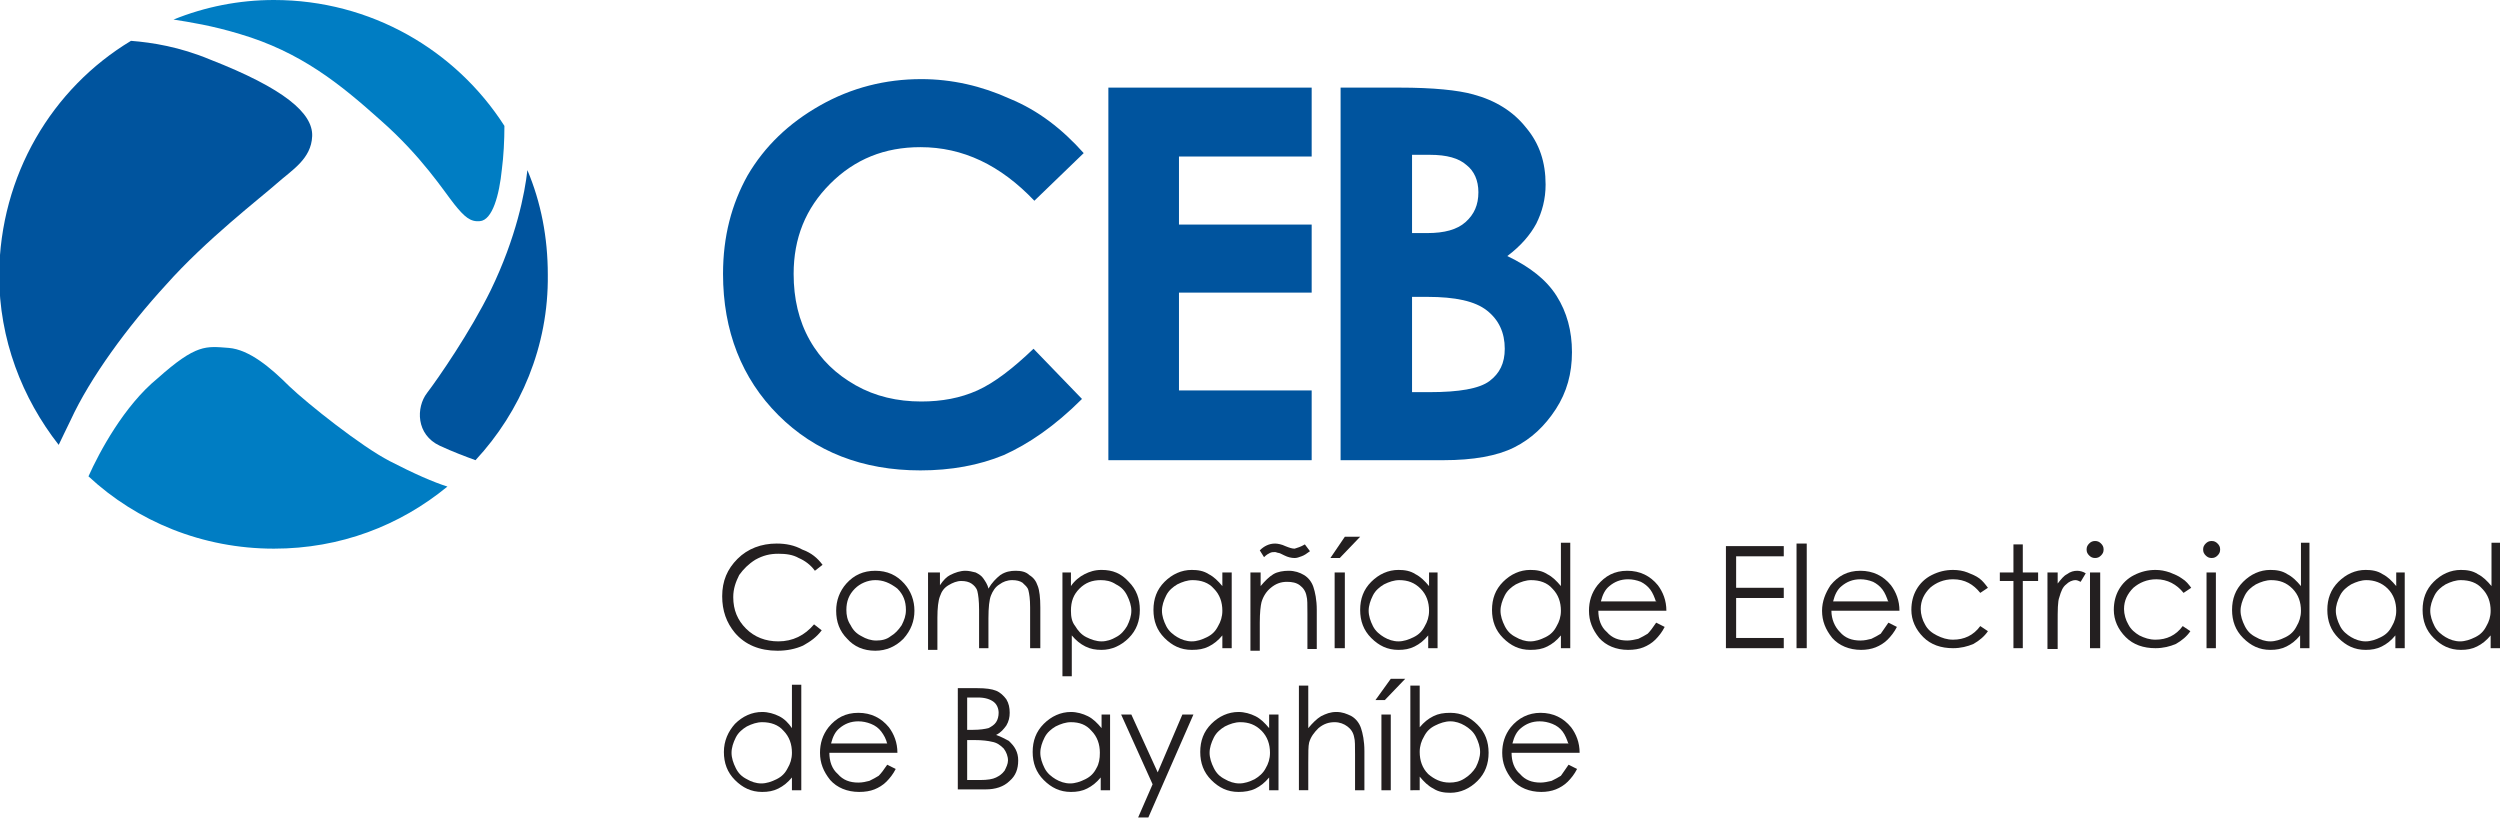
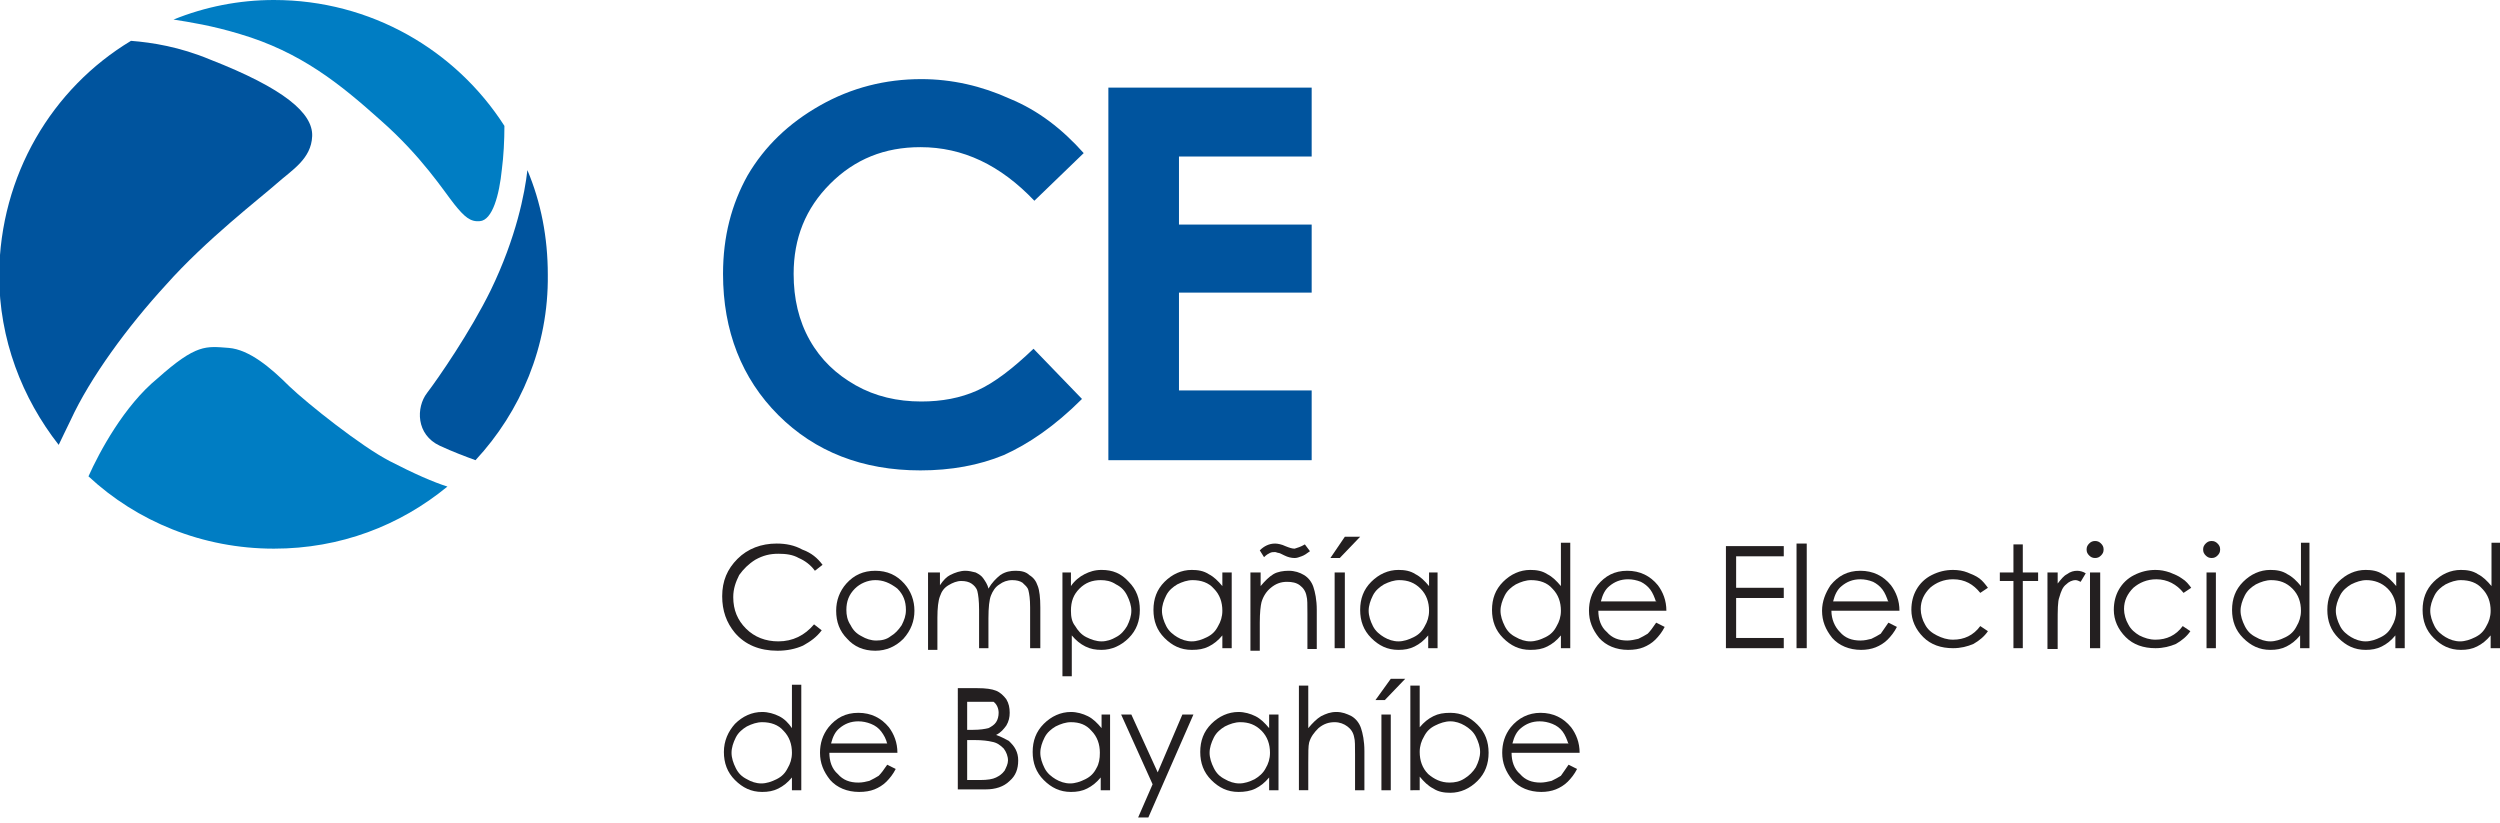
<svg xmlns="http://www.w3.org/2000/svg" version="1.1" id="Layer_1" x="0px" y="0px" viewBox="0 0 293.9 96.7" style="enable-background:new 0 0 293.9 96.7;" xml:space="preserve">
  <style type="text/css">
	.st0{fill:#007DC3;}
	.st1{fill:#00549E;}
	.st2{fill-rule:evenodd;clip-rule:evenodd;fill:#00549E;}
	.st3{fill-rule:evenodd;clip-rule:evenodd;fill:#231F20;}
	.st4{fill:#231F20;}
</style>
  <g>
    <g>
      <path class="st0" d="M59.3,14.8c0,1.7-0.1,3.6-0.3,5.1c-0.3,3-1.1,6-2.6,6.1c-1.1,0.1-1.8-0.5-3-2c-1.2-1.5-3.8-5.6-8.7-9.9    c-4.8-4.3-9.4-8-16.5-10.1c-3.3-1-5.9-1.4-7.8-1.7C24.1,0.8,28.1,0,32.2,0C43.6,0,53.6,5.9,59.3,14.8z" />
      <path class="st1" d="M55.9,54.1c-1.1-0.4-2.7-1-4.2-1.7c-2.8-1.3-2.8-4.5-1.5-6.2c1.3-1.7,5.1-7.2,7.5-12.1c3-6.2,4-11.4,4.3-14.1    c1.6,3.8,2.4,7.9,2.4,12.3C64.5,40.7,61.2,48.4,55.9,54.1z" />
      <path class="st0" d="M52.6,57.2C47,61.8,40,64.5,32.2,64.5c-8.4,0-16.1-3.2-21.8-8.5c1.3-2.9,4.2-8.3,8.1-11.5    c4.6-4.1,5.7-3.8,8.4-3.6c2.4,0.2,4.9,2.3,7.1,4.5c2.2,2.1,8.5,7.1,11.8,8.8C48.7,55.7,51,56.7,52.6,57.2z" />
      <path class="st1" d="M15.4,4.8C17.9,5,21.1,5.5,24.7,7c8.7,3.4,12.1,6.3,12,9c-0.1,2.7-2.4,4-4.2,5.6c-1.8,1.6-8.3,6.6-13,11.9    c-4.5,4.9-8.9,10.9-11.2,15.9c-0.6,1.2-1,2.1-1.4,2.9c-4.3-5.5-7-12.4-7-20C0,20.6,6.1,10.4,15.4,4.8z" />
    </g>
    <g>
      <path class="st1" d="M127.4,18l-5.8,5.6c-4-4.2-8.4-6.3-13.4-6.3c-4.2,0-7.7,1.4-10.6,4.3c-2.9,2.9-4.3,6.4-4.3,10.6    c0,2.9,0.6,5.5,1.9,7.8c1.3,2.3,3.1,4,5.4,5.3c2.3,1.3,4.9,1.9,7.7,1.9c2.4,0,4.6-0.4,6.6-1.3c2-0.9,4.2-2.6,6.6-4.9l5.7,5.9    c-3.2,3.2-6.3,5.3-9.2,6.6c-2.9,1.2-6.2,1.8-9.8,1.8c-6.8,0-12.4-2.2-16.7-6.5c-4.3-4.3-6.5-9.9-6.5-16.6c0-4.4,1-8.2,2.9-11.6    c2-3.4,4.8-6.1,8.5-8.2c3.7-2.1,7.7-3.1,11.9-3.1c3.6,0,7.1,0.8,10.4,2.3C122.1,13,124.9,15.2,127.4,18L127.4,18z" />
      <polygon class="st1" points="130.3,10.3 154.2,10.3 154.2,18.4 138.6,18.4 138.6,26.4 154.2,26.4 154.2,34.4 138.6,34.4     138.6,45.9 154.2,45.9 154.2,54.1 130.3,54.1 130.3,10.3   " />
-       <path class="st2" d="M157.6,54.1V10.3h6.9c4,0,6.9,0.3,8.7,0.8c2.6,0.7,4.7,2,6.2,3.9c1.6,1.9,2.3,4.1,2.3,6.7    c0,1.7-0.4,3.2-1.1,4.6c-0.7,1.3-1.8,2.6-3.4,3.8c2.7,1.3,4.6,2.8,5.8,4.7c1.2,1.9,1.8,4.1,1.8,6.6c0,2.5-0.6,4.7-1.9,6.7    c-1.3,2-2.9,3.5-4.9,4.5c-2,1-4.8,1.5-8.3,1.5H157.6L157.6,54.1z M166,18.2v9.2h1.8c2,0,3.5-0.4,4.5-1.3c1-0.9,1.5-2,1.5-3.5    c0-1.4-0.5-2.5-1.4-3.2c-0.9-0.8-2.3-1.2-4.3-1.2H166L166,18.2z M166,34.9v11.2h2.1c3.4,0,5.8-0.4,7-1.3c1.2-0.9,1.8-2.1,1.8-3.8    c0-1.9-0.7-3.4-2.1-4.5c-1.4-1.1-3.7-1.6-7-1.6H166L166,34.9z" />
    </g>
    <g>
      <path class="st3" d="M94.2,80.6v12.3h-1.1v-1.5c-0.5,0.6-1,1-1.6,1.3c-0.6,0.3-1.2,0.4-1.9,0.4c-1.3,0-2.3-0.5-3.2-1.4    c-0.9-0.9-1.3-2-1.3-3.3c0-1.3,0.5-2.4,1.3-3.3c0.9-0.9,2-1.4,3.2-1.4c0.7,0,1.4,0.2,2,0.5c0.6,0.3,1.1,0.8,1.5,1.4v-5.1H94.2    L94.2,80.6z M89.6,84.9c-0.6,0-1.2,0.2-1.8,0.5c-0.5,0.3-1,0.7-1.3,1.3c-0.3,0.6-0.5,1.2-0.5,1.8c0,0.6,0.2,1.2,0.5,1.8    c0.3,0.6,0.7,1,1.3,1.3c0.5,0.3,1.1,0.5,1.7,0.5c0.6,0,1.2-0.2,1.8-0.5c0.6-0.3,1-0.7,1.3-1.3c0.3-0.5,0.5-1.1,0.5-1.8    c0-1-0.3-1.9-1-2.6C91.5,85.2,90.6,84.9,89.6,84.9L89.6,84.9z" />
      <path class="st3" d="M104.3,89.9l1,0.5c-0.3,0.6-0.7,1.1-1.1,1.5c-0.4,0.4-0.9,0.7-1.4,0.9c-0.5,0.2-1.1,0.3-1.8,0.3    c-1.4,0-2.6-0.5-3.4-1.4c-0.8-1-1.2-2-1.2-3.2c0-1.1,0.3-2.1,1-3c0.9-1.1,2-1.7,3.5-1.7c1.5,0,2.7,0.6,3.6,1.7c0.6,0.8,1,1.8,1,3    h-8c0,1,0.3,1.9,1,2.5c0.6,0.7,1.4,1,2.4,1c0.5,0,0.9-0.1,1.3-0.2c0.4-0.2,0.8-0.4,1.1-0.6C103.6,90.9,103.9,90.5,104.3,89.9    L104.3,89.9z M104.3,87.5c-0.1-0.6-0.4-1.1-0.7-1.5c-0.3-0.4-0.7-0.7-1.2-0.9c-0.5-0.2-1-0.3-1.5-0.3c-0.9,0-1.6,0.3-2.2,0.8    c-0.5,0.4-0.8,1-1,1.8H104.3L104.3,87.5z" />
-       <path class="st3" d="M112.5,80.9h2.4c1,0,1.7,0.1,2.2,0.3c0.5,0.2,0.9,0.6,1.2,1c0.3,0.5,0.4,1,0.4,1.6c0,0.5-0.1,1-0.4,1.5    c-0.3,0.4-0.6,0.8-1.2,1.1c0.6,0.2,1.1,0.5,1.5,0.7c0.3,0.3,0.6,0.6,0.8,1c0.2,0.4,0.3,0.8,0.3,1.3c0,1-0.3,1.8-1,2.4    c-0.7,0.7-1.7,1-2.8,1h-3.3V80.9L112.5,80.9z M113.7,82v3.8h0.7c0.8,0,1.4-0.1,1.8-0.2c0.4-0.2,0.7-0.4,0.9-0.7    c0.2-0.3,0.3-0.7,0.3-1.1c0-0.5-0.2-1-0.6-1.3c-0.4-0.3-1-0.5-1.8-0.5H113.7L113.7,82z M113.7,87.1v4.6h1.5c0.9,0,1.5-0.1,1.9-0.3    c0.4-0.2,0.7-0.4,1-0.8c0.2-0.4,0.4-0.8,0.4-1.2c0-0.5-0.2-1-0.5-1.4c-0.4-0.4-0.8-0.7-1.4-0.8c-0.4-0.1-1.1-0.2-2.1-0.2H113.7    L113.7,87.1z" />
+       <path class="st3" d="M112.5,80.9h2.4c1,0,1.7,0.1,2.2,0.3c0.5,0.2,0.9,0.6,1.2,1c0.3,0.5,0.4,1,0.4,1.6c0,0.5-0.1,1-0.4,1.5    c-0.3,0.4-0.6,0.8-1.2,1.1c0.6,0.2,1.1,0.5,1.5,0.7c0.3,0.3,0.6,0.6,0.8,1c0.2,0.4,0.3,0.8,0.3,1.3c0,1-0.3,1.8-1,2.4    c-0.7,0.7-1.7,1-2.8,1h-3.3V80.9L112.5,80.9z M113.7,82v3.8h0.7c0.8,0,1.4-0.1,1.8-0.2c0.4-0.2,0.7-0.4,0.9-0.7    c0.2-0.3,0.3-0.7,0.3-1.1c0-0.5-0.2-1-0.6-1.3H113.7L113.7,82z M113.7,87.1v4.6h1.5c0.9,0,1.5-0.1,1.9-0.3    c0.4-0.2,0.7-0.4,1-0.8c0.2-0.4,0.4-0.8,0.4-1.2c0-0.5-0.2-1-0.5-1.4c-0.4-0.4-0.8-0.7-1.4-0.8c-0.4-0.1-1.1-0.2-2.1-0.2H113.7    L113.7,87.1z" />
      <path class="st3" d="M130.5,84v8.9h-1.1v-1.5c-0.5,0.6-1,1-1.6,1.3c-0.6,0.3-1.2,0.4-1.9,0.4c-1.3,0-2.3-0.5-3.2-1.4    c-0.9-0.9-1.3-2-1.3-3.3c0-1.3,0.4-2.4,1.3-3.3c0.9-0.9,2-1.4,3.2-1.4c0.7,0,1.4,0.2,2,0.5c0.6,0.3,1.1,0.8,1.6,1.4V84H130.5    L130.5,84z M125.9,84.9c-0.6,0-1.2,0.2-1.8,0.5c-0.5,0.3-1,0.7-1.3,1.3c-0.3,0.6-0.5,1.2-0.5,1.8c0,0.6,0.2,1.2,0.5,1.8    c0.3,0.6,0.8,1,1.3,1.3c0.5,0.3,1.1,0.5,1.7,0.5c0.6,0,1.2-0.2,1.8-0.5c0.6-0.3,1-0.7,1.3-1.3c0.3-0.5,0.4-1.1,0.4-1.8    c0-1-0.3-1.9-1-2.6C127.7,85.2,126.9,84.9,125.9,84.9L125.9,84.9z" />
      <polygon class="st4" points="131.8,84 133,84 136.1,90.8 139,84 140.3,84 135,96.1 133.8,96.1 135.5,92.2 131.8,84   " />
      <path class="st3" d="M150.3,84v8.9h-1.1v-1.5c-0.5,0.6-1,1-1.6,1.3c-0.6,0.3-1.3,0.4-2,0.4c-1.3,0-2.3-0.5-3.2-1.4    c-0.9-0.9-1.3-2-1.3-3.3c0-1.3,0.4-2.4,1.3-3.3c0.9-0.9,2-1.4,3.2-1.4c0.7,0,1.4,0.2,2,0.5c0.6,0.3,1.1,0.8,1.6,1.4V84H150.3    L150.3,84z M145.8,84.9c-0.6,0-1.2,0.2-1.8,0.5c-0.5,0.3-1,0.7-1.3,1.3c-0.3,0.6-0.5,1.2-0.5,1.8c0,0.6,0.2,1.2,0.5,1.8    c0.3,0.6,0.7,1,1.3,1.3c0.5,0.3,1.1,0.5,1.7,0.5c0.6,0,1.2-0.2,1.8-0.5c0.5-0.3,1-0.7,1.3-1.3c0.3-0.5,0.5-1.1,0.5-1.8    c0-1-0.3-1.9-1-2.6C147.6,85.2,146.8,84.9,145.8,84.9L145.8,84.9z" />
      <path class="st4" d="M152.7,80.6h1.1v5c0.5-0.6,1-1.1,1.5-1.4c0.6-0.3,1.1-0.5,1.8-0.5c0.7,0,1.2,0.2,1.8,0.5    c0.5,0.3,0.9,0.8,1.1,1.4c0.2,0.6,0.4,1.5,0.4,2.7v4.6h-1.1v-4.2c0-1,0-1.7-0.1-2c-0.1-0.6-0.4-1-0.8-1.3    c-0.4-0.3-0.9-0.5-1.5-0.5c-0.7,0-1.3,0.2-1.9,0.7c-0.5,0.5-0.9,1-1.1,1.7c-0.1,0.4-0.1,1.2-0.1,2.4v3.2h-1.1V80.6L152.7,80.6z" />
      <path class="st3" d="M165.8,92.8V80.6h1.1v4.9c0.5-0.6,1-1,1.6-1.3c0.6-0.3,1.2-0.4,2-0.4c1.3,0,2.3,0.5,3.2,1.4    c0.9,0.9,1.3,2,1.3,3.3c0,1.3-0.4,2.4-1.3,3.3c-0.9,0.9-2,1.4-3.2,1.4c-0.7,0-1.4-0.1-2-0.5c-0.6-0.3-1.1-0.8-1.6-1.4v1.6H165.8    L165.8,92.8z M170.4,92c0.6,0,1.2-0.1,1.8-0.5c0.5-0.3,1-0.8,1.3-1.3c0.3-0.6,0.5-1.2,0.5-1.8c0-0.6-0.2-1.2-0.5-1.8    c-0.3-0.6-0.8-1-1.3-1.3c-0.5-0.3-1.1-0.5-1.7-0.5c-0.6,0-1.2,0.2-1.8,0.5c-0.6,0.3-1,0.7-1.3,1.3c-0.3,0.5-0.5,1.1-0.5,1.8    c0,1,0.3,1.9,1,2.6C168.6,91.6,169.4,92,170.4,92L170.4,92z" />
      <path class="st3" d="M184.4,89.9l1,0.5c-0.3,0.6-0.7,1.1-1.1,1.5c-0.4,0.4-0.9,0.7-1.4,0.9c-0.5,0.2-1.1,0.3-1.7,0.3    c-1.4,0-2.6-0.5-3.4-1.4c-0.8-1-1.2-2-1.2-3.2c0-1.1,0.3-2.1,1-3c0.9-1.1,2.1-1.7,3.5-1.7c1.5,0,2.7,0.6,3.6,1.7    c0.6,0.8,1,1.8,1,3h-8c0,1,0.3,1.9,1,2.5c0.6,0.7,1.4,1,2.4,1c0.4,0,0.9-0.1,1.3-0.2c0.4-0.2,0.8-0.4,1.1-0.6    C183.7,90.9,184,90.5,184.4,89.9L184.4,89.9z M184.4,87.5c-0.2-0.6-0.4-1.1-0.7-1.5c-0.3-0.4-0.7-0.7-1.2-0.9    c-0.5-0.2-1-0.3-1.5-0.3c-0.9,0-1.6,0.3-2.2,0.8c-0.5,0.4-0.8,1-1,1.8H184.4L184.4,87.5z" />
      <path class="st4" d="M96.7,66.4l-0.9,0.7c-0.5-0.7-1.2-1.2-1.9-1.5c-0.7-0.4-1.5-0.5-2.4-0.5c-1,0-1.8,0.2-2.7,0.7    c-0.8,0.5-1.4,1.1-1.9,1.8c-0.4,0.8-0.7,1.6-0.7,2.6c0,1.5,0.5,2.7,1.5,3.7c1,1,2.3,1.5,3.8,1.5c1.7,0,3.1-0.7,4.2-2l0.9,0.7    c-0.6,0.8-1.3,1.3-2.2,1.8c-0.9,0.4-1.9,0.6-3,0.6c-2.1,0-3.8-0.7-5-2.1c-1-1.2-1.5-2.6-1.5-4.3c0-1.8,0.6-3.2,1.8-4.4    c1.2-1.2,2.8-1.8,4.6-1.8c1.1,0,2.1,0.2,3,0.7C95.4,65,96.1,65.6,96.7,66.4L96.7,66.4z" />
      <path class="st3" d="M102.9,67.1c1.4,0,2.5,0.5,3.4,1.5c0.8,0.9,1.2,2,1.2,3.2c0,1.2-0.4,2.3-1.3,3.3c-0.9,0.9-2,1.4-3.3,1.4    c-1.4,0-2.5-0.5-3.3-1.4c-0.9-0.9-1.3-2-1.3-3.3c0-1.2,0.4-2.3,1.2-3.2C100.4,67.6,101.5,67.1,102.9,67.1L102.9,67.1z M102.9,68.2    c-0.9,0-1.8,0.4-2.4,1c-0.7,0.7-1,1.5-1,2.5c0,0.6,0.1,1.2,0.5,1.8c0.3,0.6,0.7,1,1.3,1.3c0.5,0.3,1.1,0.5,1.7,0.5    s1.2-0.1,1.7-0.5c0.5-0.3,0.9-0.7,1.3-1.3c0.3-0.6,0.5-1.1,0.5-1.8c0-1-0.3-1.8-1-2.5C104.6,68.5,103.8,68.2,102.9,68.2    L102.9,68.2z" />
      <path class="st4" d="M109.4,67.3h1.1v1.5c0.4-0.6,0.8-1,1.2-1.2c0.6-0.3,1.2-0.5,1.8-0.5c0.4,0,0.8,0.1,1.2,0.2    c0.4,0.2,0.7,0.4,0.9,0.7c0.2,0.3,0.5,0.7,0.6,1.2c0.4-0.7,0.9-1.2,1.4-1.6c0.6-0.4,1.2-0.5,1.8-0.5c0.6,0,1.2,0.1,1.6,0.5    c0.5,0.3,0.8,0.7,1,1.3c0.2,0.5,0.3,1.4,0.3,2.5v4.8h-1.2v-4.8c0-1-0.1-1.6-0.2-2c-0.1-0.4-0.4-0.6-0.7-0.9    c-0.3-0.2-0.7-0.3-1.2-0.3c-0.6,0-1.1,0.2-1.5,0.5c-0.5,0.3-0.8,0.8-1,1.3c-0.2,0.5-0.3,1.4-0.3,2.7v3.5h-1.1v-4.5    c0-1.1-0.1-1.8-0.2-2.2c-0.1-0.4-0.4-0.7-0.7-0.9c-0.3-0.2-0.7-0.3-1.2-0.3c-0.5,0-1,0.2-1.5,0.5c-0.5,0.3-0.8,0.7-1,1.3    c-0.2,0.5-0.3,1.4-0.3,2.5v3.8h-1.1V67.3L109.4,67.3z" />
      <path class="st3" d="M124.8,67.3h1.1v1.6c0.4-0.6,1-1.1,1.6-1.4c0.6-0.3,1.2-0.5,2-0.5c1.3,0,2.3,0.4,3.2,1.4    c0.9,0.9,1.3,2,1.3,3.3c0,1.3-0.4,2.4-1.3,3.3c-0.9,0.9-2,1.4-3.2,1.4c-0.7,0-1.3-0.1-1.9-0.4c-0.6-0.3-1.1-0.7-1.6-1.3v4.8h-1.1    V67.3L124.8,67.3z M129.4,68.2c-1,0-1.8,0.3-2.5,1c-0.7,0.7-1,1.5-1,2.6c0,0.7,0.1,1.3,0.5,1.8c0.3,0.5,0.7,1,1.3,1.3    c0.6,0.3,1.2,0.5,1.8,0.5s1.2-0.2,1.7-0.5c0.6-0.3,1-0.8,1.3-1.3c0.3-0.6,0.5-1.2,0.5-1.8c0-0.6-0.2-1.2-0.5-1.8    c-0.3-0.6-0.7-1-1.3-1.3C130.6,68.3,130,68.2,129.4,68.2L129.4,68.2z" />
      <path class="st3" d="M144.8,67.3v8.9h-1.1v-1.5c-0.5,0.6-1,1-1.6,1.3c-0.6,0.3-1.2,0.4-2,0.4c-1.3,0-2.3-0.5-3.2-1.4    c-0.9-0.9-1.3-2-1.3-3.3c0-1.3,0.4-2.4,1.3-3.3c0.9-0.9,2-1.4,3.2-1.4c0.7,0,1.4,0.1,2,0.5c0.6,0.3,1.1,0.8,1.6,1.4v-1.6H144.8    L144.8,67.3z M140.2,68.2c-0.6,0-1.2,0.2-1.8,0.5c-0.5,0.3-1,0.7-1.3,1.3c-0.3,0.6-0.5,1.2-0.5,1.8c0,0.6,0.2,1.2,0.5,1.8    c0.3,0.6,0.8,1,1.3,1.3c0.5,0.3,1.1,0.5,1.7,0.5c0.6,0,1.2-0.2,1.8-0.5c0.6-0.3,1-0.7,1.3-1.3c0.3-0.5,0.5-1.1,0.5-1.8    c0-1-0.3-1.9-1-2.6C142.1,68.5,141.2,68.2,140.2,68.2L140.2,68.2z" />
      <path class="st3" d="M147.1,67.3h1.1v1.6c0.5-0.6,1-1.1,1.5-1.4c0.5-0.3,1.2-0.4,1.8-0.4c0.7,0,1.3,0.2,1.8,0.5    c0.5,0.3,0.9,0.8,1.1,1.4c0.2,0.6,0.4,1.5,0.4,2.7v4.6h-1.1v-4.2c0-1,0-1.7-0.1-2c-0.1-0.6-0.4-1-0.8-1.3    c-0.4-0.3-0.9-0.4-1.5-0.4c-0.7,0-1.3,0.2-1.9,0.7c-0.5,0.4-0.9,1-1.1,1.7c-0.1,0.4-0.2,1.2-0.2,2.4v3.3h-1.1V67.3L147.1,67.3z     M153.4,64l0.6,0.8c-0.4,0.3-0.7,0.5-1,0.6c-0.3,0.1-0.5,0.2-0.8,0.2c-0.4,0-0.8-0.1-1.2-0.3c-0.4-0.2-0.6-0.3-0.7-0.3    c-0.1,0-0.3-0.1-0.4-0.1c-0.2,0-0.4,0-0.6,0.1c-0.2,0.1-0.4,0.2-0.7,0.5l-0.5-0.8c0.5-0.5,1.1-0.8,1.8-0.8c0.3,0,0.8,0.1,1.2,0.3    c0.5,0.2,0.8,0.3,1.1,0.3C152.5,64.4,152.9,64.3,153.4,64L153.4,64z" />
      <path class="st3" d="M156.9,67.3h1.2v8.9h-1.2V67.3L156.9,67.3z M158.1,63.1h1.8l-2.4,2.5h-1.1L158.1,63.1L158.1,63.1z" />
      <path class="st3" d="M169,67.3v8.9h-1.1v-1.5c-0.5,0.6-1,1-1.6,1.3c-0.6,0.3-1.2,0.4-1.9,0.4c-1.3,0-2.3-0.5-3.2-1.4    c-0.9-0.9-1.3-2-1.3-3.3c0-1.3,0.4-2.4,1.3-3.3c0.9-0.9,2-1.4,3.2-1.4c0.7,0,1.4,0.1,2,0.5c0.6,0.3,1.1,0.8,1.6,1.4v-1.6H169    L169,67.3z M164.5,68.2c-0.6,0-1.2,0.2-1.8,0.5c-0.5,0.3-1,0.7-1.3,1.3c-0.3,0.6-0.5,1.2-0.5,1.8c0,0.6,0.2,1.2,0.5,1.8    c0.3,0.6,0.8,1,1.3,1.3c0.5,0.3,1.1,0.5,1.7,0.5c0.6,0,1.2-0.2,1.8-0.5c0.6-0.3,1-0.7,1.3-1.3c0.3-0.5,0.5-1.1,0.5-1.8    c0-1-0.3-1.9-1-2.6C166.3,68.5,165.5,68.2,164.5,68.2L164.5,68.2z" />
      <path class="st3" d="M184.6,63.9v12.3h-1.1v-1.5c-0.5,0.6-1,1-1.6,1.3c-0.6,0.3-1.2,0.4-2,0.4c-1.3,0-2.3-0.5-3.2-1.4    c-0.9-0.9-1.3-2-1.3-3.3c0-1.3,0.4-2.4,1.3-3.3c0.9-0.9,2-1.4,3.2-1.4c0.7,0,1.4,0.1,2,0.5c0.6,0.3,1.1,0.8,1.6,1.4v-5.1H184.6    L184.6,63.9z M180,68.2c-0.6,0-1.2,0.2-1.8,0.5c-0.5,0.3-1,0.7-1.3,1.3c-0.3,0.6-0.5,1.2-0.5,1.8c0,0.6,0.2,1.2,0.5,1.8    c0.3,0.6,0.7,1,1.3,1.3c0.5,0.3,1.1,0.5,1.7,0.5c0.6,0,1.2-0.2,1.8-0.5c0.6-0.3,1-0.7,1.3-1.3c0.3-0.5,0.5-1.1,0.5-1.8    c0-1-0.3-1.9-1-2.6C181.9,68.5,181,68.2,180,68.2L180,68.2z" />
      <path class="st3" d="M194.7,73.2l1,0.5c-0.3,0.6-0.7,1.1-1.1,1.5c-0.4,0.4-0.9,0.7-1.4,0.9c-0.5,0.2-1.1,0.3-1.8,0.3    c-1.4,0-2.6-0.5-3.4-1.4c-0.8-1-1.2-2-1.2-3.2c0-1.1,0.3-2.1,1-3c0.9-1.1,2-1.7,3.5-1.7c1.5,0,2.7,0.6,3.6,1.7c0.6,0.8,1,1.8,1,3    h-8c0,1,0.3,1.9,1,2.5c0.6,0.7,1.4,1,2.4,1c0.4,0,0.9-0.1,1.3-0.2c0.4-0.2,0.8-0.4,1.1-0.6C194,74.2,194.3,73.8,194.7,73.2    L194.7,73.2z M194.7,70.8c-0.2-0.6-0.4-1.1-0.7-1.5c-0.3-0.4-0.7-0.7-1.1-0.9c-0.5-0.2-1-0.3-1.5-0.3c-0.9,0-1.6,0.3-2.2,0.8    c-0.5,0.4-0.8,1-1,1.8H194.7L194.7,70.8z" />
      <polygon class="st4" points="202.9,64.2 209.7,64.2 209.7,65.4 204.1,65.4 204.1,69.1 209.7,69.1 209.7,70.3 204.1,70.3 204.1,75     209.7,75 209.7,76.2 202.9,76.2 202.9,64.2   " />
      <polygon class="st4" points="211.2,63.9 212.4,63.9 212.4,76.2 211.2,76.2 211.2,63.9   " />
      <path class="st3" d="M222,73.2l1,0.5c-0.3,0.6-0.7,1.1-1.1,1.5c-0.4,0.4-0.9,0.7-1.4,0.9c-0.5,0.2-1.1,0.3-1.7,0.3    c-1.4,0-2.6-0.5-3.4-1.4c-0.8-1-1.2-2-1.2-3.2c0-1.1,0.4-2.1,1-3c0.9-1.1,2-1.7,3.5-1.7c1.5,0,2.7,0.6,3.6,1.7c0.6,0.8,1,1.8,1,3    h-8c0,1,0.4,1.9,1,2.5c0.6,0.7,1.4,1,2.4,1c0.5,0,0.9-0.1,1.3-0.2c0.4-0.2,0.8-0.4,1.1-0.6C221.3,74.2,221.6,73.8,222,73.2    L222,73.2z M222,70.8c-0.2-0.6-0.4-1.1-0.7-1.5c-0.3-0.4-0.7-0.7-1.1-0.9c-0.5-0.2-1-0.3-1.5-0.3c-0.9,0-1.6,0.3-2.2,0.8    c-0.5,0.4-0.8,1-1,1.8H222L222,70.8z" />
      <path class="st4" d="M233.7,69.1l-0.9,0.6c-0.8-1-1.8-1.6-3.2-1.6c-1.1,0-2,0.4-2.7,1c-0.7,0.7-1.1,1.5-1.1,2.5    c0,0.6,0.2,1.3,0.5,1.8c0.3,0.6,0.8,1,1.4,1.3c0.6,0.3,1.2,0.5,1.9,0.5c1.3,0,2.4-0.5,3.2-1.6l0.9,0.6c-0.4,0.6-1,1.1-1.7,1.5    c-0.7,0.3-1.5,0.5-2.4,0.5c-1.4,0-2.6-0.4-3.5-1.3c-0.9-0.9-1.4-2-1.4-3.2c0-0.9,0.2-1.7,0.6-2.4c0.4-0.7,1-1.3,1.8-1.7    c0.8-0.4,1.6-0.6,2.5-0.6c0.6,0,1.2,0.1,1.7,0.3c0.5,0.2,1,0.4,1.4,0.7C233.1,68.3,233.4,68.7,233.7,69.1L233.7,69.1z" />
      <polygon class="st4" points="236.7,64 237.8,64 237.8,67.3 239.6,67.3 239.6,68.3 237.8,68.3 237.8,76.2 236.7,76.2 236.7,68.3     235.1,68.3 235.1,67.3 236.7,67.3 236.7,64   " />
      <path class="st4" d="M240.7,67.3h1.2v1.3c0.4-0.5,0.7-0.9,1.1-1.1c0.4-0.3,0.8-0.4,1.2-0.4c0.3,0,0.7,0.1,1,0.3l-0.6,1    c-0.2-0.1-0.4-0.2-0.6-0.2c-0.4,0-0.8,0.2-1.1,0.5c-0.4,0.3-0.6,0.8-0.8,1.5c-0.2,0.5-0.2,1.5-0.2,3.1v3h-1.2V67.3L240.7,67.3z" />
      <path class="st3" d="M246.3,63.6c0.3,0,0.5,0.1,0.7,0.3c0.2,0.2,0.3,0.4,0.3,0.7c0,0.3-0.1,0.5-0.3,0.7c-0.2,0.2-0.4,0.3-0.7,0.3    c-0.3,0-0.5-0.1-0.7-0.3c-0.2-0.2-0.3-0.4-0.3-0.7c0-0.3,0.1-0.5,0.3-0.7C245.8,63.7,246,63.6,246.3,63.6L246.3,63.6z M245.7,67.3    h1.2v8.9h-1.2V67.3L245.7,67.3z" />
      <path class="st4" d="M257.6,69.1l-0.9,0.6c-0.8-1-1.9-1.6-3.2-1.6c-1.1,0-2,0.4-2.7,1c-0.7,0.7-1.1,1.5-1.1,2.5    c0,0.6,0.2,1.3,0.5,1.8c0.3,0.6,0.8,1,1.3,1.3c0.6,0.3,1.2,0.5,1.9,0.5c1.3,0,2.4-0.5,3.2-1.6l0.9,0.6c-0.4,0.6-1,1.1-1.7,1.5    c-0.7,0.3-1.5,0.5-2.4,0.5c-1.4,0-2.6-0.4-3.5-1.3c-0.9-0.9-1.4-2-1.4-3.2c0-0.9,0.2-1.7,0.6-2.4c0.4-0.7,1-1.3,1.8-1.7    c0.8-0.4,1.6-0.6,2.5-0.6c0.6,0,1.1,0.1,1.7,0.3c0.5,0.2,1,0.4,1.4,0.7C257,68.3,257.3,68.7,257.6,69.1L257.6,69.1z" />
      <path class="st3" d="M260,63.6c0.3,0,0.5,0.1,0.7,0.3c0.2,0.2,0.3,0.4,0.3,0.7c0,0.3-0.1,0.5-0.3,0.7c-0.2,0.2-0.4,0.3-0.7,0.3    c-0.3,0-0.5-0.1-0.7-0.3c-0.2-0.2-0.3-0.4-0.3-0.7c0-0.3,0.1-0.5,0.3-0.7C259.5,63.7,259.7,63.6,260,63.6L260,63.6z M259.4,67.3    h1.1v8.9h-1.1V67.3L259.4,67.3z" />
      <path class="st3" d="M271.5,63.9v12.3h-1.1v-1.5c-0.5,0.6-1,1-1.6,1.3c-0.6,0.3-1.2,0.4-1.9,0.4c-1.3,0-2.3-0.5-3.2-1.4    c-0.9-0.9-1.3-2-1.3-3.3c0-1.3,0.4-2.4,1.3-3.3c0.9-0.9,2-1.4,3.2-1.4c0.7,0,1.4,0.1,2,0.5c0.6,0.3,1.1,0.8,1.6,1.4v-5.1H271.5    L271.5,63.9z M267,68.2c-0.6,0-1.2,0.2-1.8,0.5c-0.5,0.3-1,0.7-1.3,1.3c-0.3,0.6-0.5,1.2-0.5,1.8c0,0.6,0.2,1.2,0.5,1.8    c0.3,0.6,0.7,1,1.3,1.3c0.5,0.3,1.1,0.5,1.7,0.5c0.6,0,1.2-0.2,1.8-0.5c0.6-0.3,1-0.7,1.3-1.3c0.3-0.5,0.5-1.1,0.5-1.8    c0-1-0.3-1.9-1-2.6C268.8,68.5,268,68.2,267,68.2L267,68.2z" />
      <path class="st3" d="M282.7,67.3v8.9h-1.1v-1.5c-0.5,0.6-1,1-1.6,1.3c-0.6,0.3-1.2,0.4-1.9,0.4c-1.3,0-2.3-0.5-3.2-1.4    c-0.9-0.9-1.3-2-1.3-3.3c0-1.3,0.4-2.4,1.3-3.3c0.9-0.9,2-1.4,3.2-1.4c0.7,0,1.4,0.1,2,0.5c0.6,0.3,1.1,0.8,1.6,1.4v-1.6H282.7    L282.7,67.3z M278.2,68.2c-0.6,0-1.2,0.2-1.8,0.5c-0.5,0.3-1,0.7-1.3,1.3c-0.3,0.6-0.5,1.2-0.5,1.8c0,0.6,0.2,1.2,0.5,1.8    c0.3,0.6,0.8,1,1.3,1.3c0.5,0.3,1.1,0.5,1.7,0.5c0.6,0,1.2-0.2,1.8-0.5c0.6-0.3,1-0.7,1.3-1.3c0.3-0.5,0.5-1.1,0.5-1.8    c0-1-0.3-1.9-1-2.6C280,68.5,279.1,68.2,278.2,68.2L278.2,68.2z" />
      <path class="st3" d="M293.9,63.9v12.3h-1.1v-1.5c-0.5,0.6-1,1-1.6,1.3c-0.6,0.3-1.2,0.4-1.9,0.4c-1.3,0-2.3-0.5-3.2-1.4    c-0.9-0.9-1.3-2-1.3-3.3c0-1.3,0.4-2.4,1.3-3.3c0.9-0.9,2-1.4,3.2-1.4c0.7,0,1.4,0.1,2,0.5c0.6,0.3,1.1,0.8,1.6,1.4v-5.1H293.9    L293.9,63.9z M289.3,68.2c-0.6,0-1.2,0.2-1.8,0.5c-0.5,0.3-1,0.7-1.3,1.3c-0.3,0.6-0.5,1.2-0.5,1.8c0,0.6,0.2,1.2,0.5,1.8    c0.3,0.6,0.8,1,1.3,1.3c0.5,0.3,1.1,0.5,1.7,0.5c0.6,0,1.2-0.2,1.8-0.5c0.6-0.3,1-0.7,1.3-1.3c0.3-0.5,0.5-1.1,0.5-1.8    c0-1-0.3-1.9-1-2.6C291.2,68.5,290.3,68.2,289.3,68.2L289.3,68.2z" />
      <path class="st3" d="M162.4,84h1.1v8.9h-1.1V84L162.4,84z M163.5,79.8h1.7l-2.4,2.5h-1.1L163.5,79.8L163.5,79.8z" />
    </g>
  </g>
</svg>